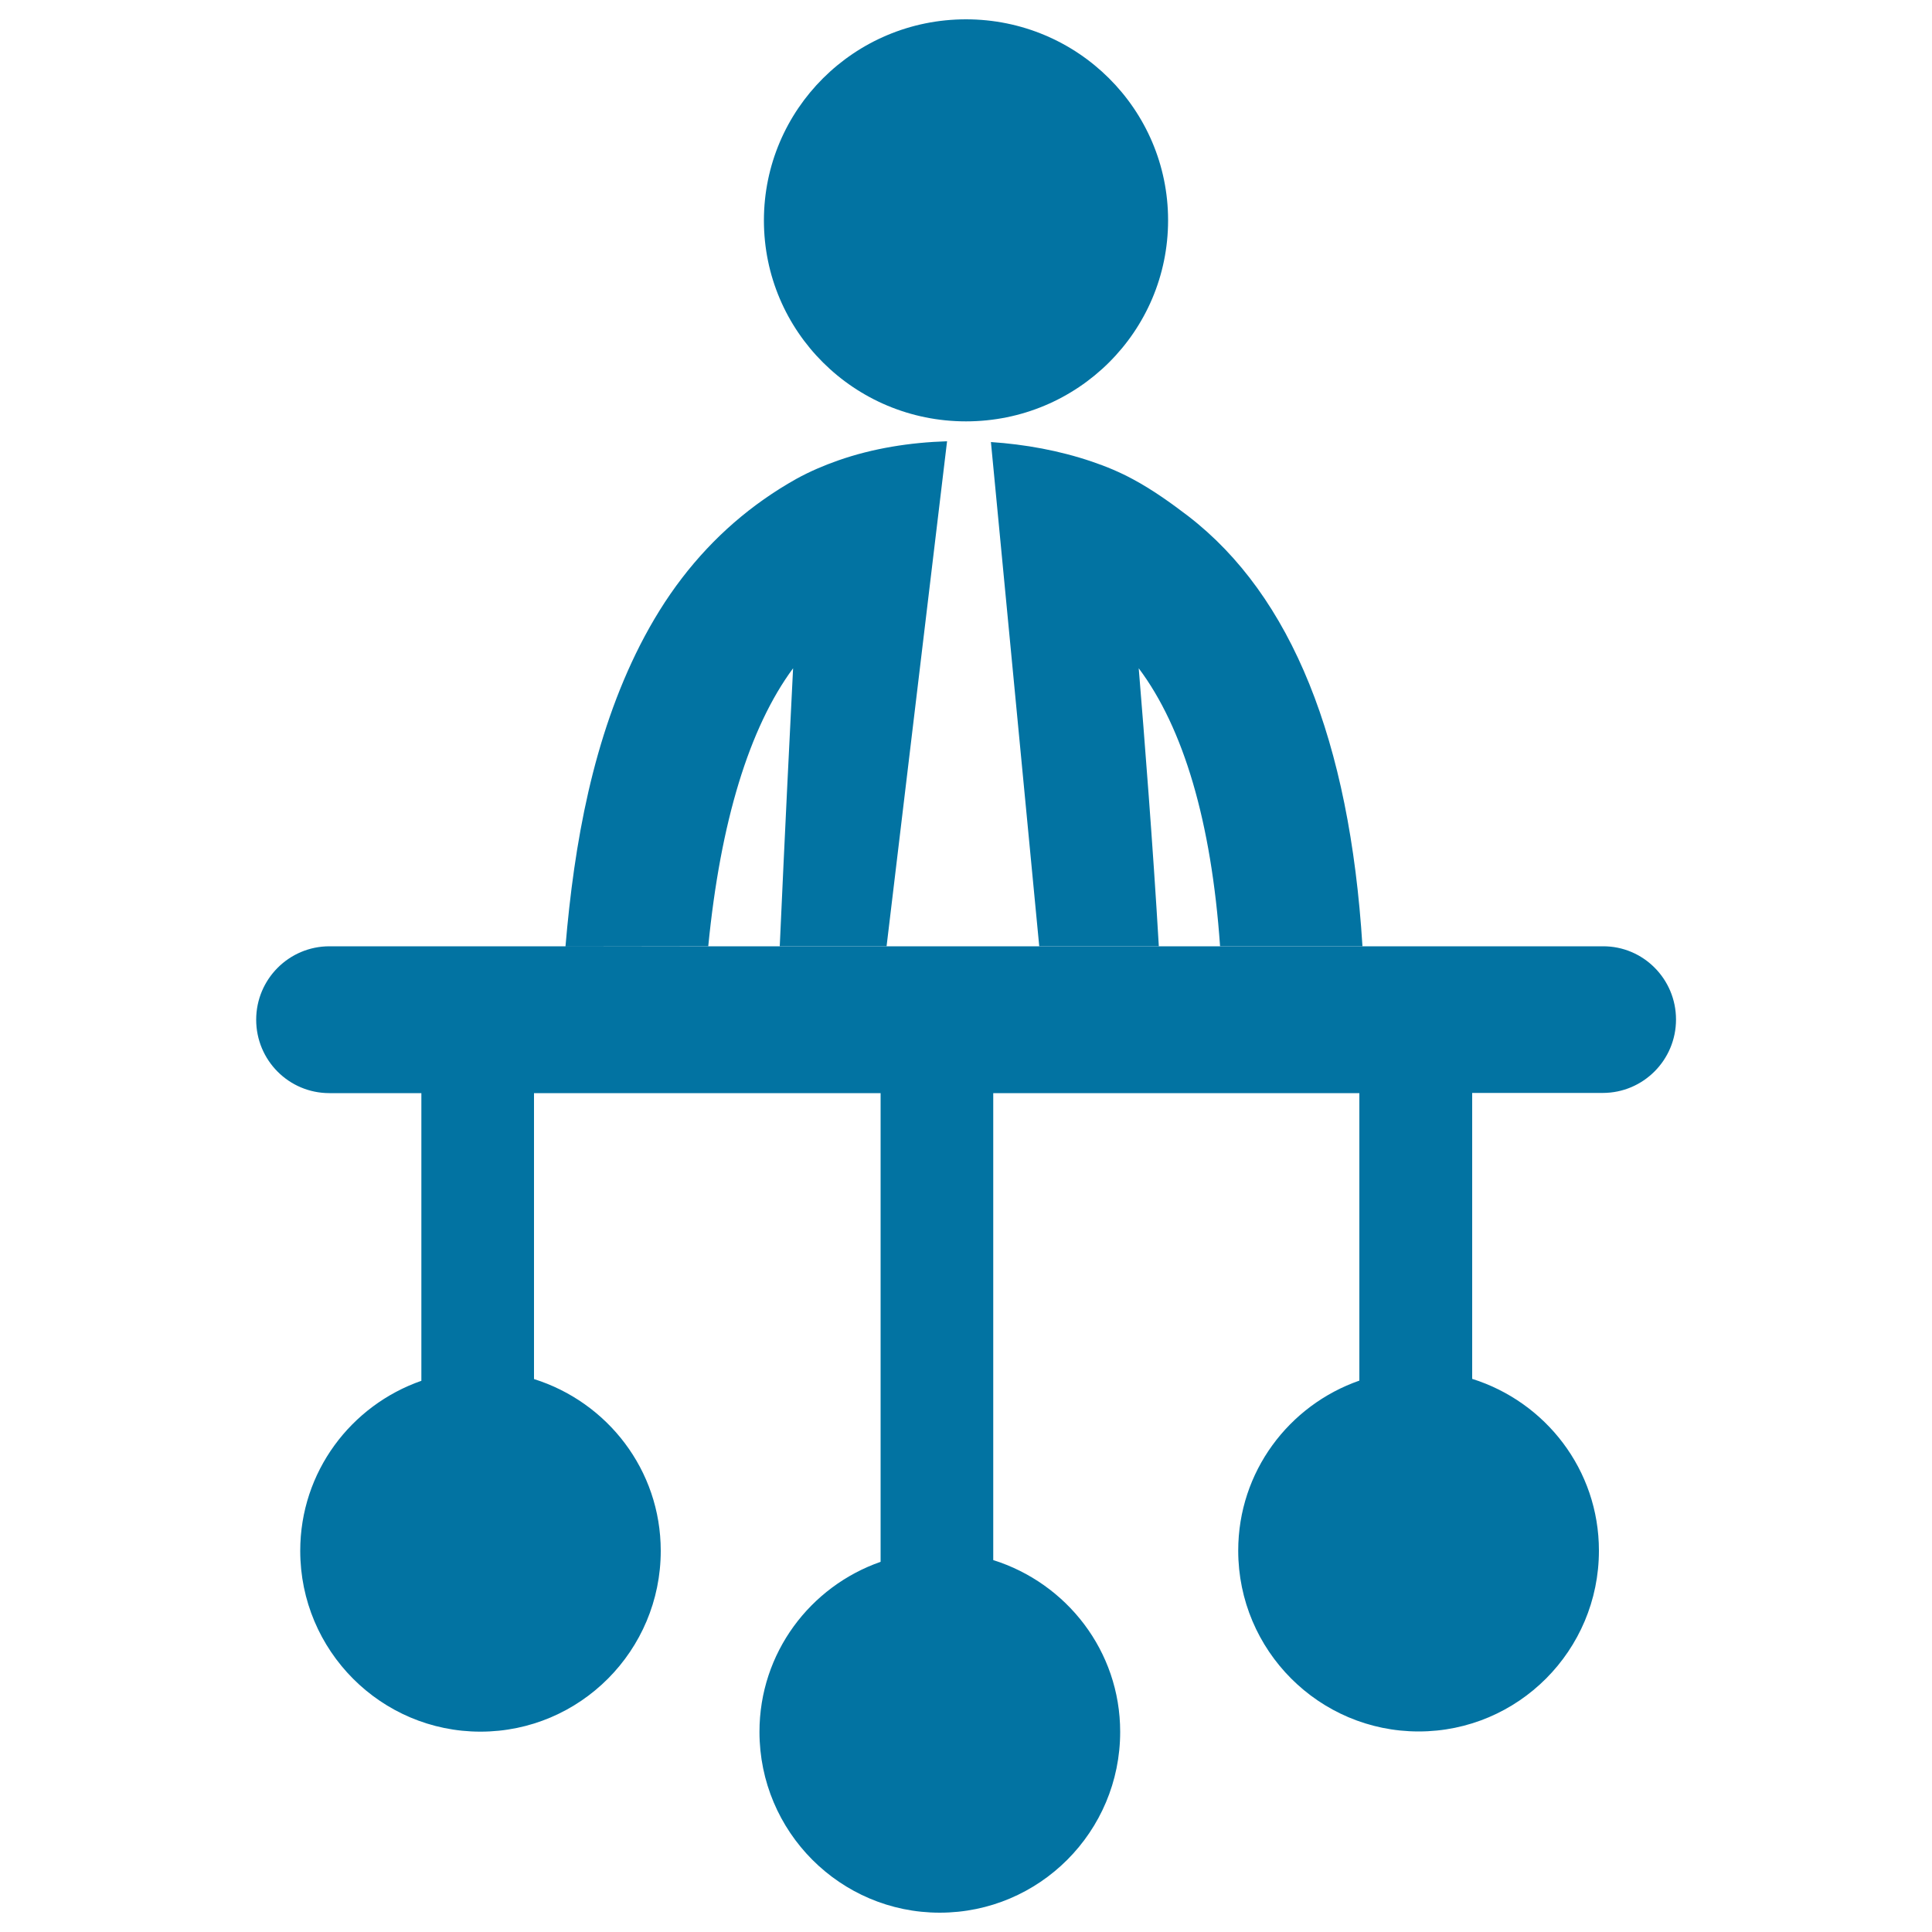
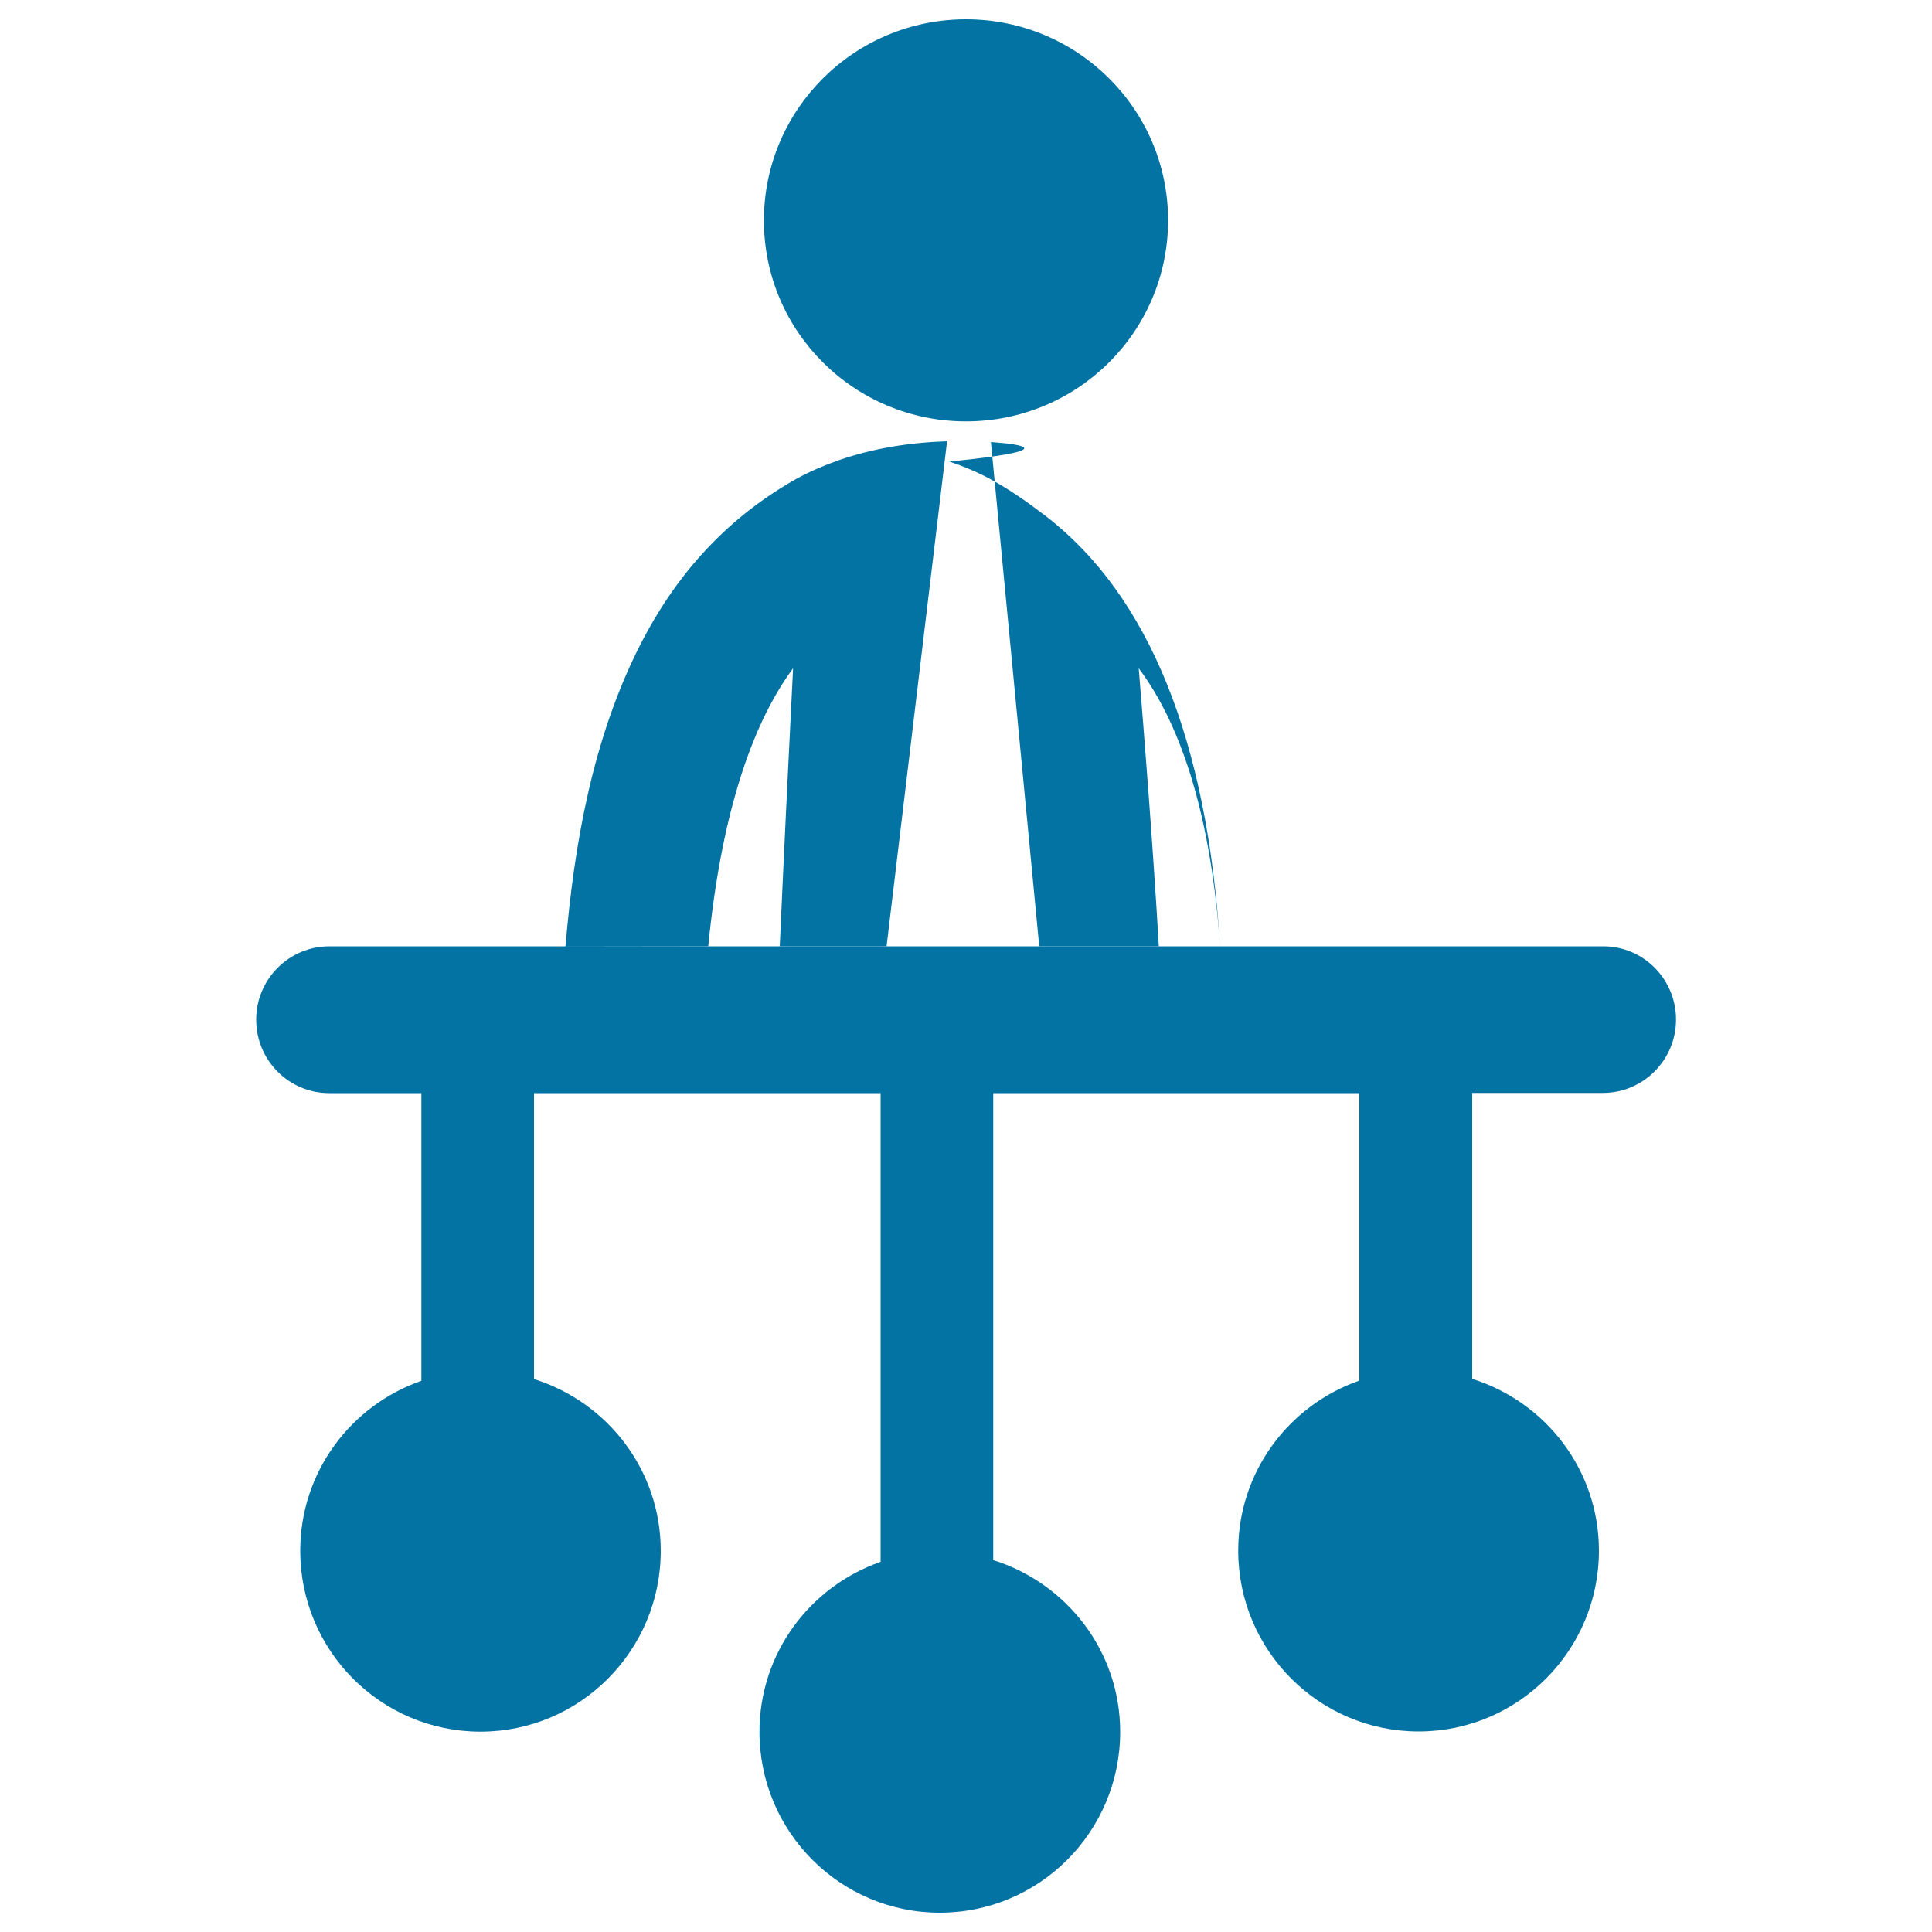
<svg xmlns="http://www.w3.org/2000/svg" viewBox="0 0 1000 1000" style="fill:#0273a2">
  <title>Businessman And Resources For Business SVG icon</title>
  <g>
-     <path d="M867.5,527.7c0,21-17,38-37.9,38H762v148c37.9,11.9,65.6,47,65.6,88.9c0,51.7-41.8,93.6-93.3,93.6c-51.5,0-93.4-41.9-93.4-93.6c0-40.9,26.3-75.3,62.7-88V565.8H514.1v241.7c37.9,11.9,65.7,47,65.7,88.9c0,51.7-41.8,93.6-93.4,93.6c-51.5,0-93.3-41.9-93.3-93.6c0-40.9,26.3-75.3,62.7-88V565.8H276.4v148c37.9,11.9,65.6,47,65.6,88.9c0,51.7-41.8,93.6-93.3,93.6c-51.5,0-93.3-41.9-93.3-93.6c0-40.9,26.3-75.3,62.7-88V565.8h-47.6c-21,0-37.9-17-37.9-38c0-21,17-38,37.9-38h659.2C850.5,489.7,867.5,506.7,867.5,527.7z M512.9,228.8l25,260.9h61.9c-3-51.5-7.5-108.5-10.4-143.8c23.2,30.9,37.6,79.5,42.1,143.8h73.7c-6.6-106.3-36.7-181.3-90.1-222.5c-8.9-6.8-18.7-13.8-28.6-19.1c-6.8-3.7-14-6.7-21.4-9.2C548.3,233.2,530.6,230,512.9,228.8z M500,218.1c57.8,0,104.6-46.5,104.6-104.1C604.6,56.6,557.8,10,500,10c-57.8,0-104.6,46.6-104.6,104.1C395.4,171.6,442.2,218.1,500,218.1z M366.6,489.7c6.3-64.3,21.2-113.1,43.9-143.8c-1.6,31.8-4.3,85.8-6.9,143.8h55.3l31.3-261.3c-19.1,0.6-38.3,3.6-56.3,9.9c-7.4,2.6-14.7,5.7-21.6,9.5c-23.4,13.1-43.1,30.3-59.3,51.4c-8.3,10.8-15.4,22.4-21.6,34.5c-24.5,48.1-34.2,102.8-38.7,156.1L366.6,489.7L366.6,489.7z" />
+     <path d="M867.5,527.7c0,21-17,38-37.9,38H762v148c37.9,11.9,65.6,47,65.6,88.9c0,51.7-41.8,93.6-93.3,93.6c-51.5,0-93.4-41.9-93.4-93.6c0-40.9,26.3-75.3,62.7-88V565.8H514.1v241.7c37.9,11.9,65.7,47,65.7,88.9c0,51.7-41.8,93.6-93.4,93.6c-51.5,0-93.3-41.9-93.3-93.6c0-40.9,26.3-75.3,62.7-88V565.8H276.4v148c37.9,11.9,65.6,47,65.6,88.9c0,51.7-41.8,93.6-93.3,93.6c-51.5,0-93.3-41.9-93.3-93.6c0-40.9,26.3-75.3,62.7-88V565.8h-47.6c-21,0-37.9-17-37.9-38c0-21,17-38,37.9-38h659.2C850.5,489.7,867.5,506.7,867.5,527.7z M512.9,228.8l25,260.9h61.9c-3-51.5-7.5-108.5-10.4-143.8c23.2,30.9,37.6,79.5,42.1,143.8c-6.6-106.3-36.7-181.3-90.1-222.5c-8.9-6.8-18.7-13.8-28.6-19.1c-6.8-3.7-14-6.7-21.4-9.2C548.3,233.2,530.6,230,512.9,228.8z M500,218.1c57.8,0,104.6-46.5,104.6-104.1C604.6,56.6,557.8,10,500,10c-57.8,0-104.6,46.6-104.6,104.1C395.4,171.6,442.2,218.1,500,218.1z M366.6,489.7c6.3-64.3,21.2-113.1,43.9-143.8c-1.6,31.8-4.3,85.8-6.9,143.8h55.3l31.3-261.3c-19.1,0.6-38.3,3.6-56.3,9.9c-7.4,2.6-14.7,5.7-21.6,9.5c-23.4,13.1-43.1,30.3-59.3,51.4c-8.3,10.8-15.4,22.4-21.6,34.5c-24.5,48.1-34.2,102.8-38.7,156.1L366.6,489.7L366.6,489.7z" />
  </g>
</svg>